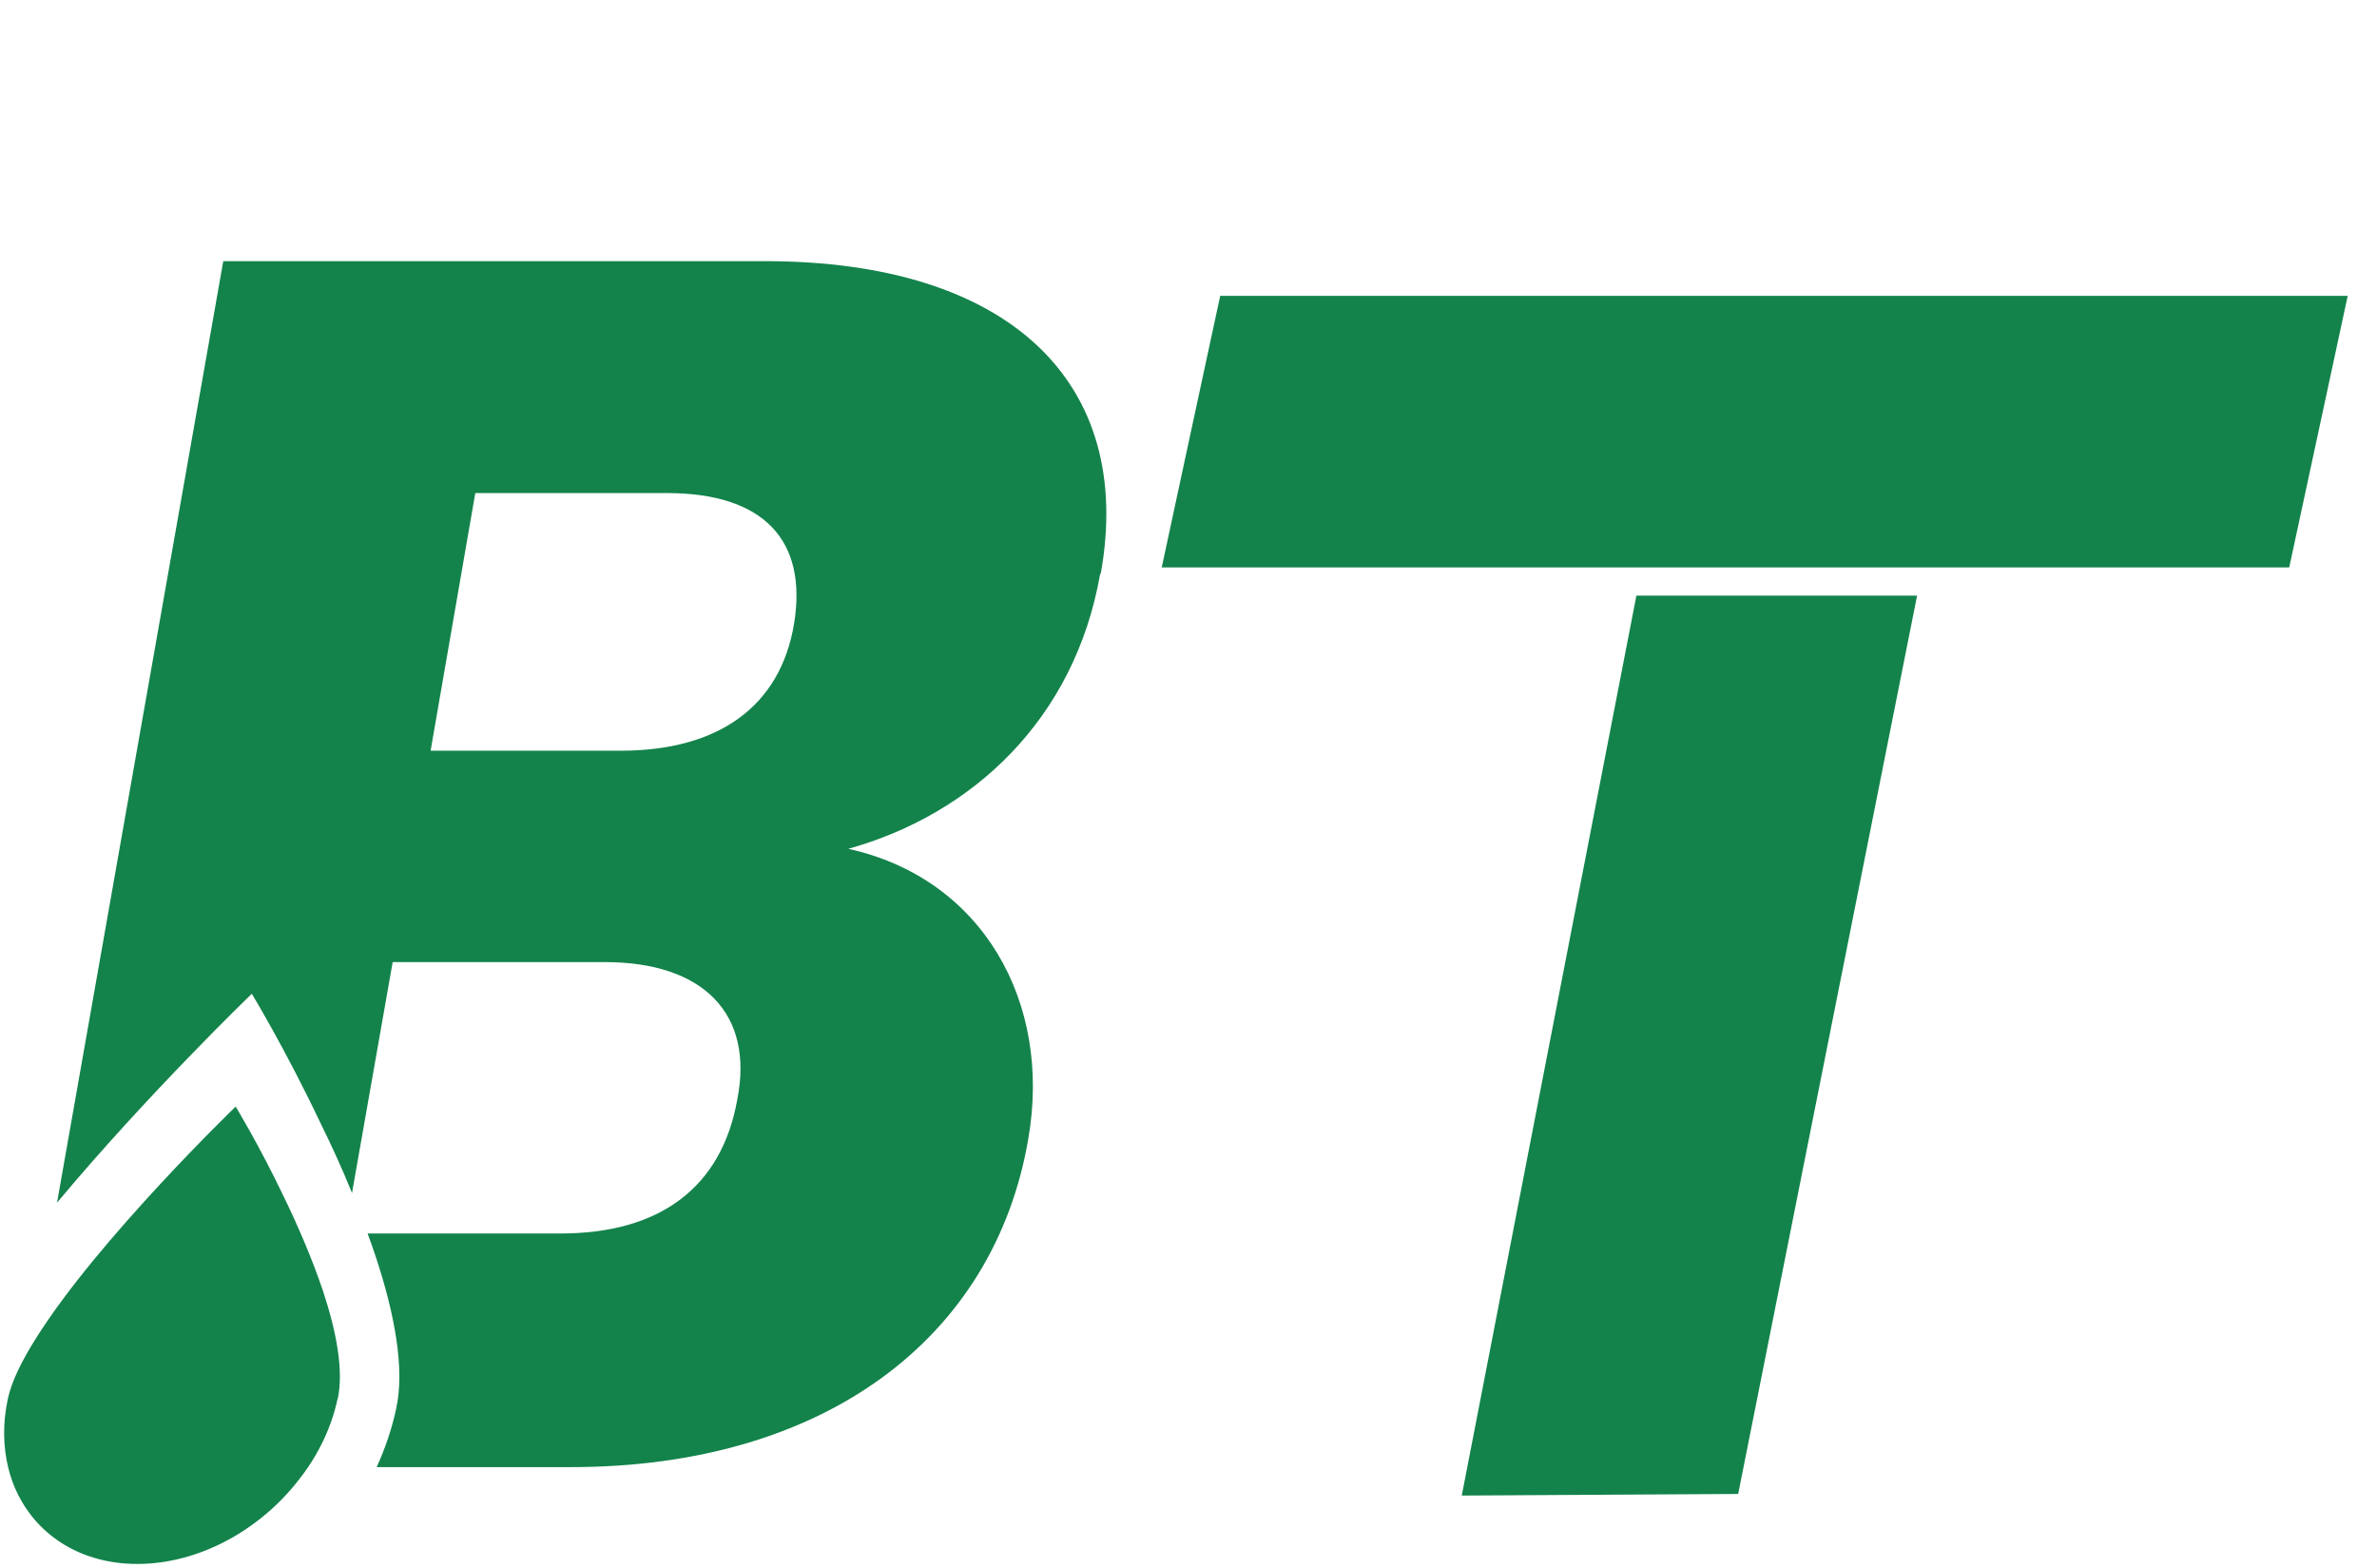
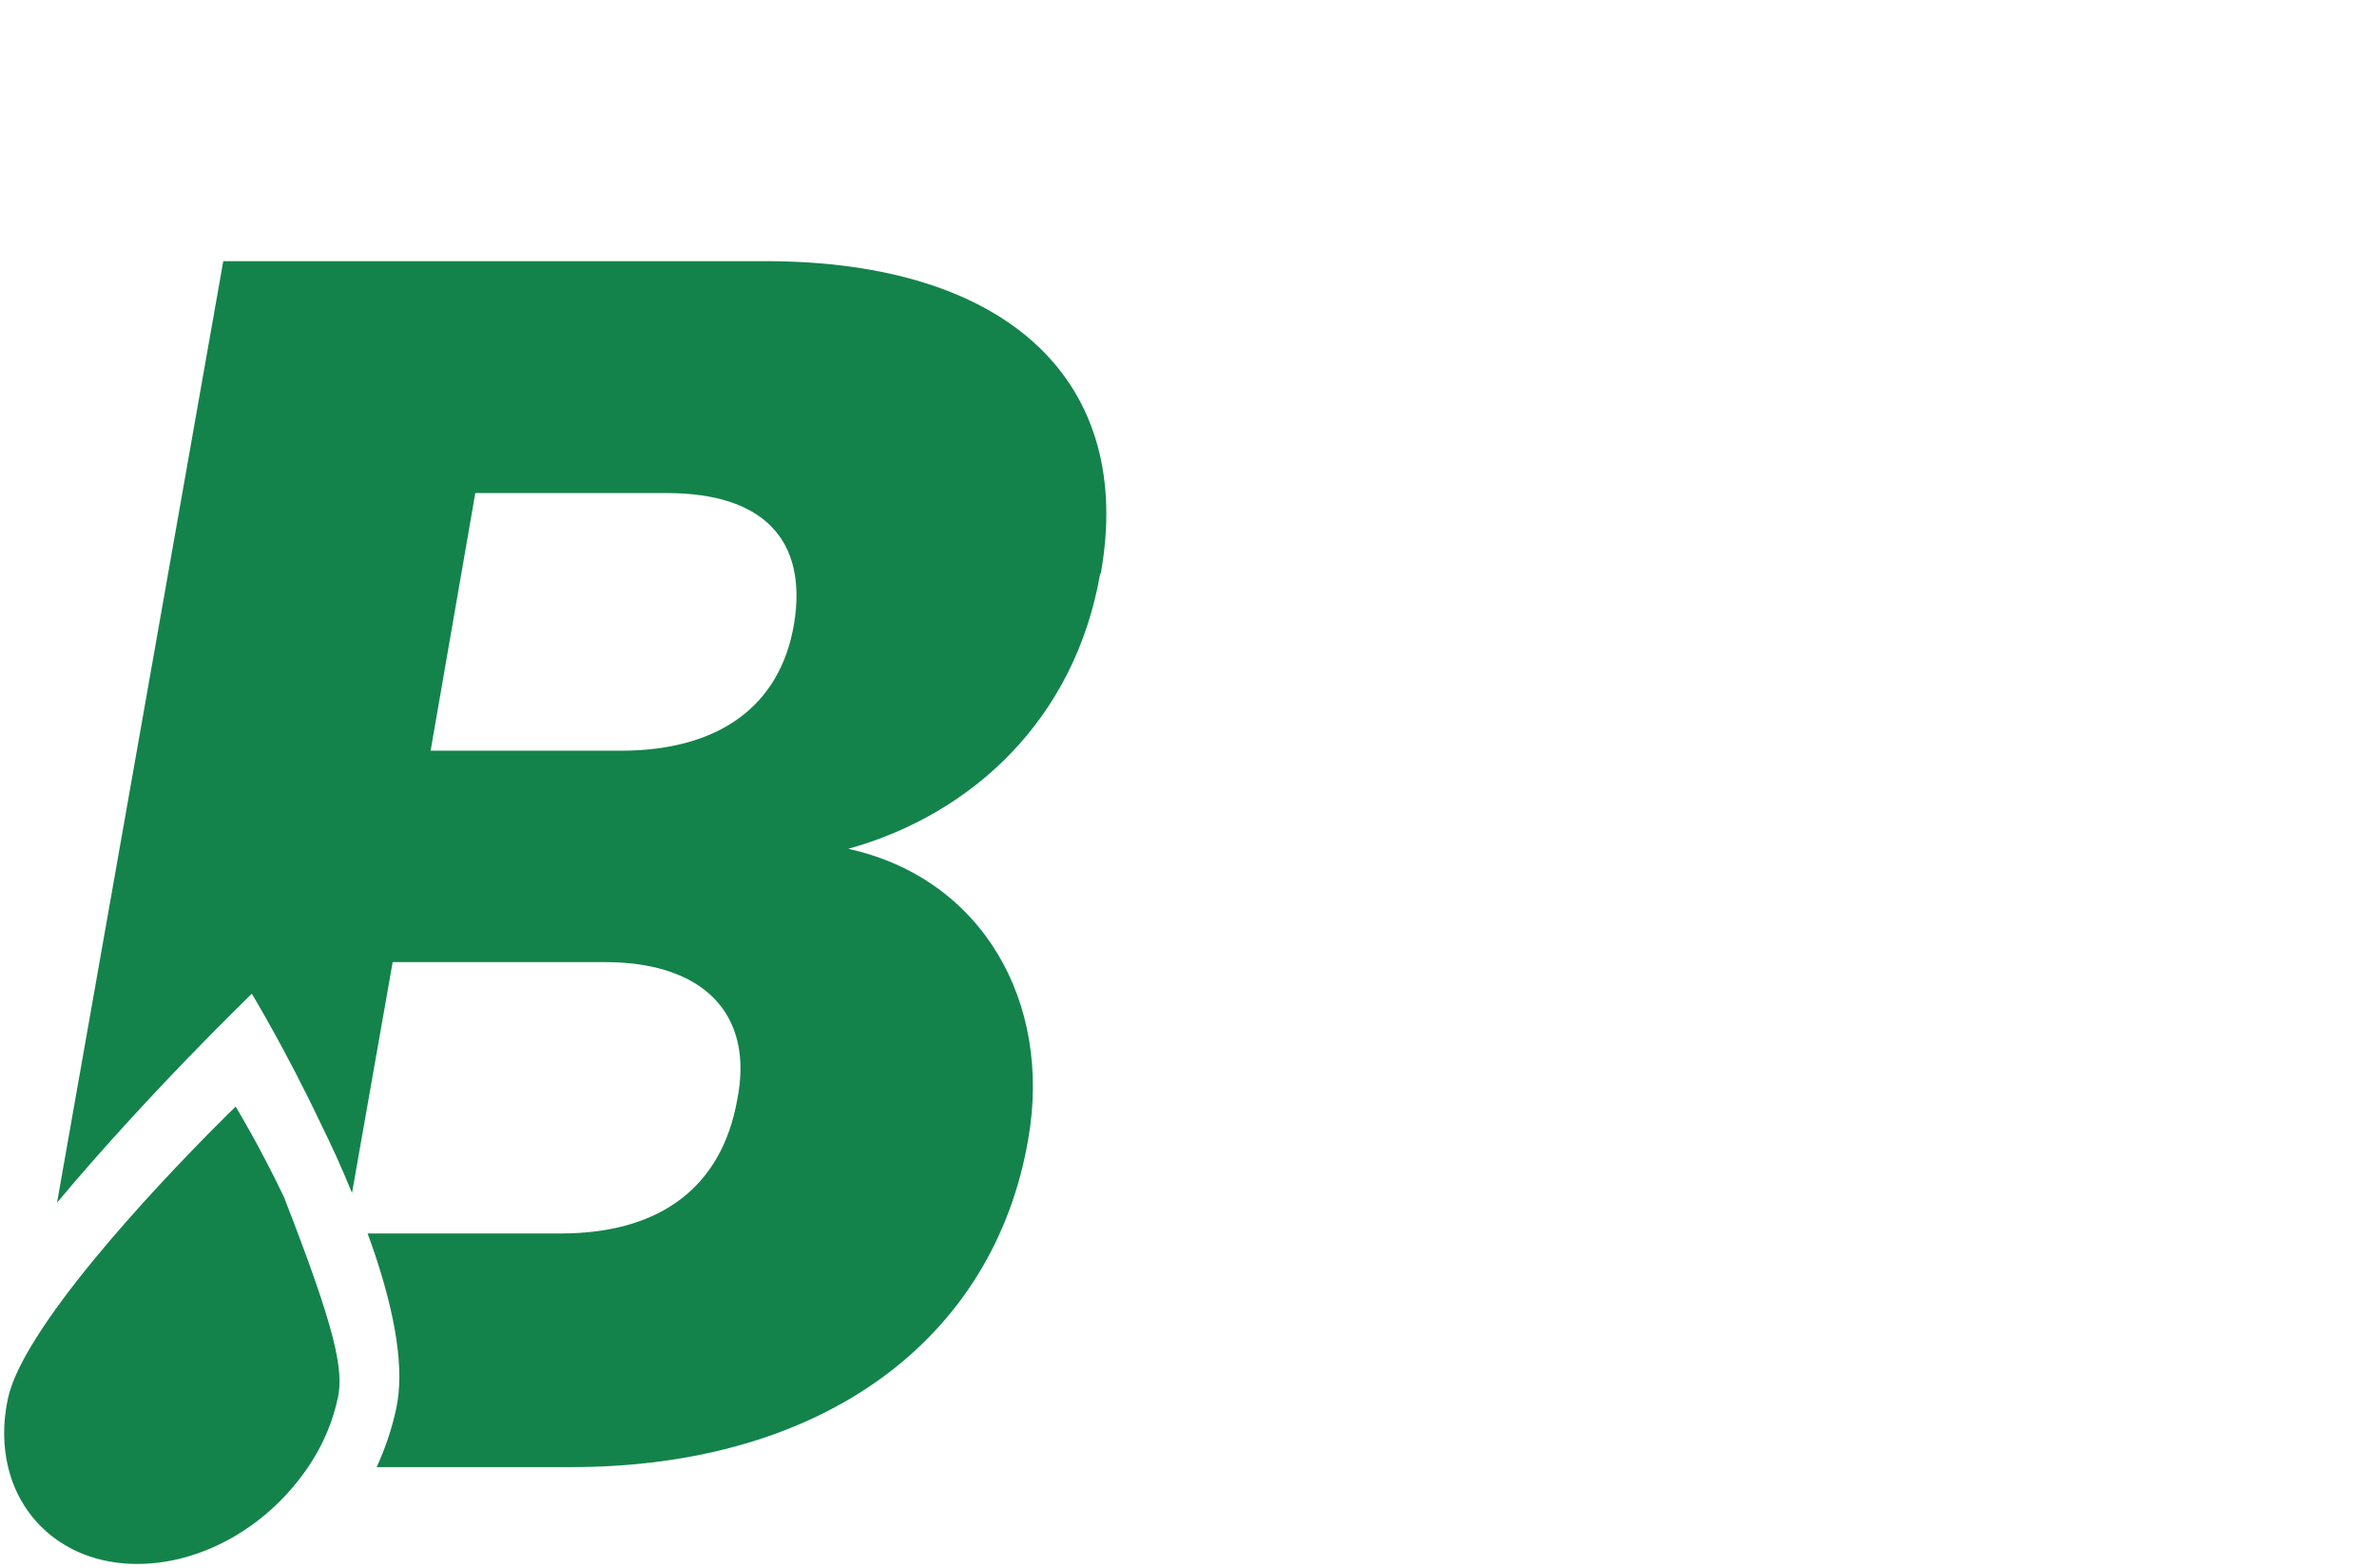
<svg xmlns="http://www.w3.org/2000/svg" width="141" height="93" viewBox="0 0 141 93" fill="none">
  <g clip-path="url(#clip0_921_5059)">
    <path d="M97.068 35.329H113.719L103.106 88.612L86.71 88.707L97.068 35.329Z" fill="#13834B" />
    <path d="M139.274 17.493L135.793 33.657H68.912L70.648 25.584L72.393 17.493H139.274Z" fill="#13834B" />
  </g>
  <g clip-path="url(#clip1_921_5059)">
    <path d="M65.295 34.028C67.33 22.715 59.907 15.49 45.376 15.49H13.244L3.383 71.336C8.771 64.883 14.937 58.943 14.937 58.943C14.937 58.943 16.922 62.217 18.991 66.571C19.641 67.891 20.291 69.296 20.881 70.762L23.293 57.066H35.891C41.698 57.066 44.743 60.117 43.734 65.217C42.81 70.419 39.158 73.162 33.257 73.162H21.805C21.968 73.616 22.13 74.045 22.275 74.499C23.396 77.876 24.029 81.167 23.498 83.567C23.242 84.758 22.848 85.915 22.344 87.02H33.864C48.9 87.02 58.974 79.376 60.993 67.565C62.421 59.414 58.247 52.087 50.319 50.347C57.64 48.307 63.747 42.702 65.26 34.037L65.295 34.028ZM47.103 36.994C46.291 41.888 42.63 44.527 36.823 44.527H25.543L28.194 29.246H39.569C45.265 29.246 47.916 32.014 47.103 36.994Z" fill="#13834B" />
-     <path d="M20.027 82.958C19.659 84.689 18.864 86.317 17.769 87.715C15.46 90.731 11.825 92.763 8.147 92.763C4.863 92.763 2.306 91.134 1.066 88.64C0.818 88.152 0.63 87.629 0.493 87.072C0.185 85.82 0.151 84.432 0.467 82.958C0.69 81.938 1.297 80.695 2.152 79.35C5.83 73.496 13.98 65.636 13.98 65.636C13.98 65.636 15.383 67.942 16.845 71.002C17.675 72.716 18.521 74.67 19.163 76.581C19.95 78.964 20.395 81.278 20.035 82.966L20.027 82.958Z" fill="#13834B" />
+     <path d="M20.027 82.958C19.659 84.689 18.864 86.317 17.769 87.715C15.46 90.731 11.825 92.763 8.147 92.763C4.863 92.763 2.306 91.134 1.066 88.64C0.818 88.152 0.63 87.629 0.493 87.072C0.185 85.82 0.151 84.432 0.467 82.958C0.69 81.938 1.297 80.695 2.152 79.35C5.83 73.496 13.98 65.636 13.98 65.636C13.98 65.636 15.383 67.942 16.845 71.002C19.95 78.964 20.395 81.278 20.035 82.966L20.027 82.958Z" fill="#13834B" />
  </g>
  <defs>
    <clipPath id="clip0_921_5059">
-       <rect width="71.943" height="71.943" fill="white" transform="translate(68.679 17.547)" />
-     </clipPath>
+       </clipPath>
    <clipPath id="clip1_921_5059">
      <rect width="66.679" height="93" fill="white" transform="translate(0.245)" />
    </clipPath>
  </defs>
</svg>